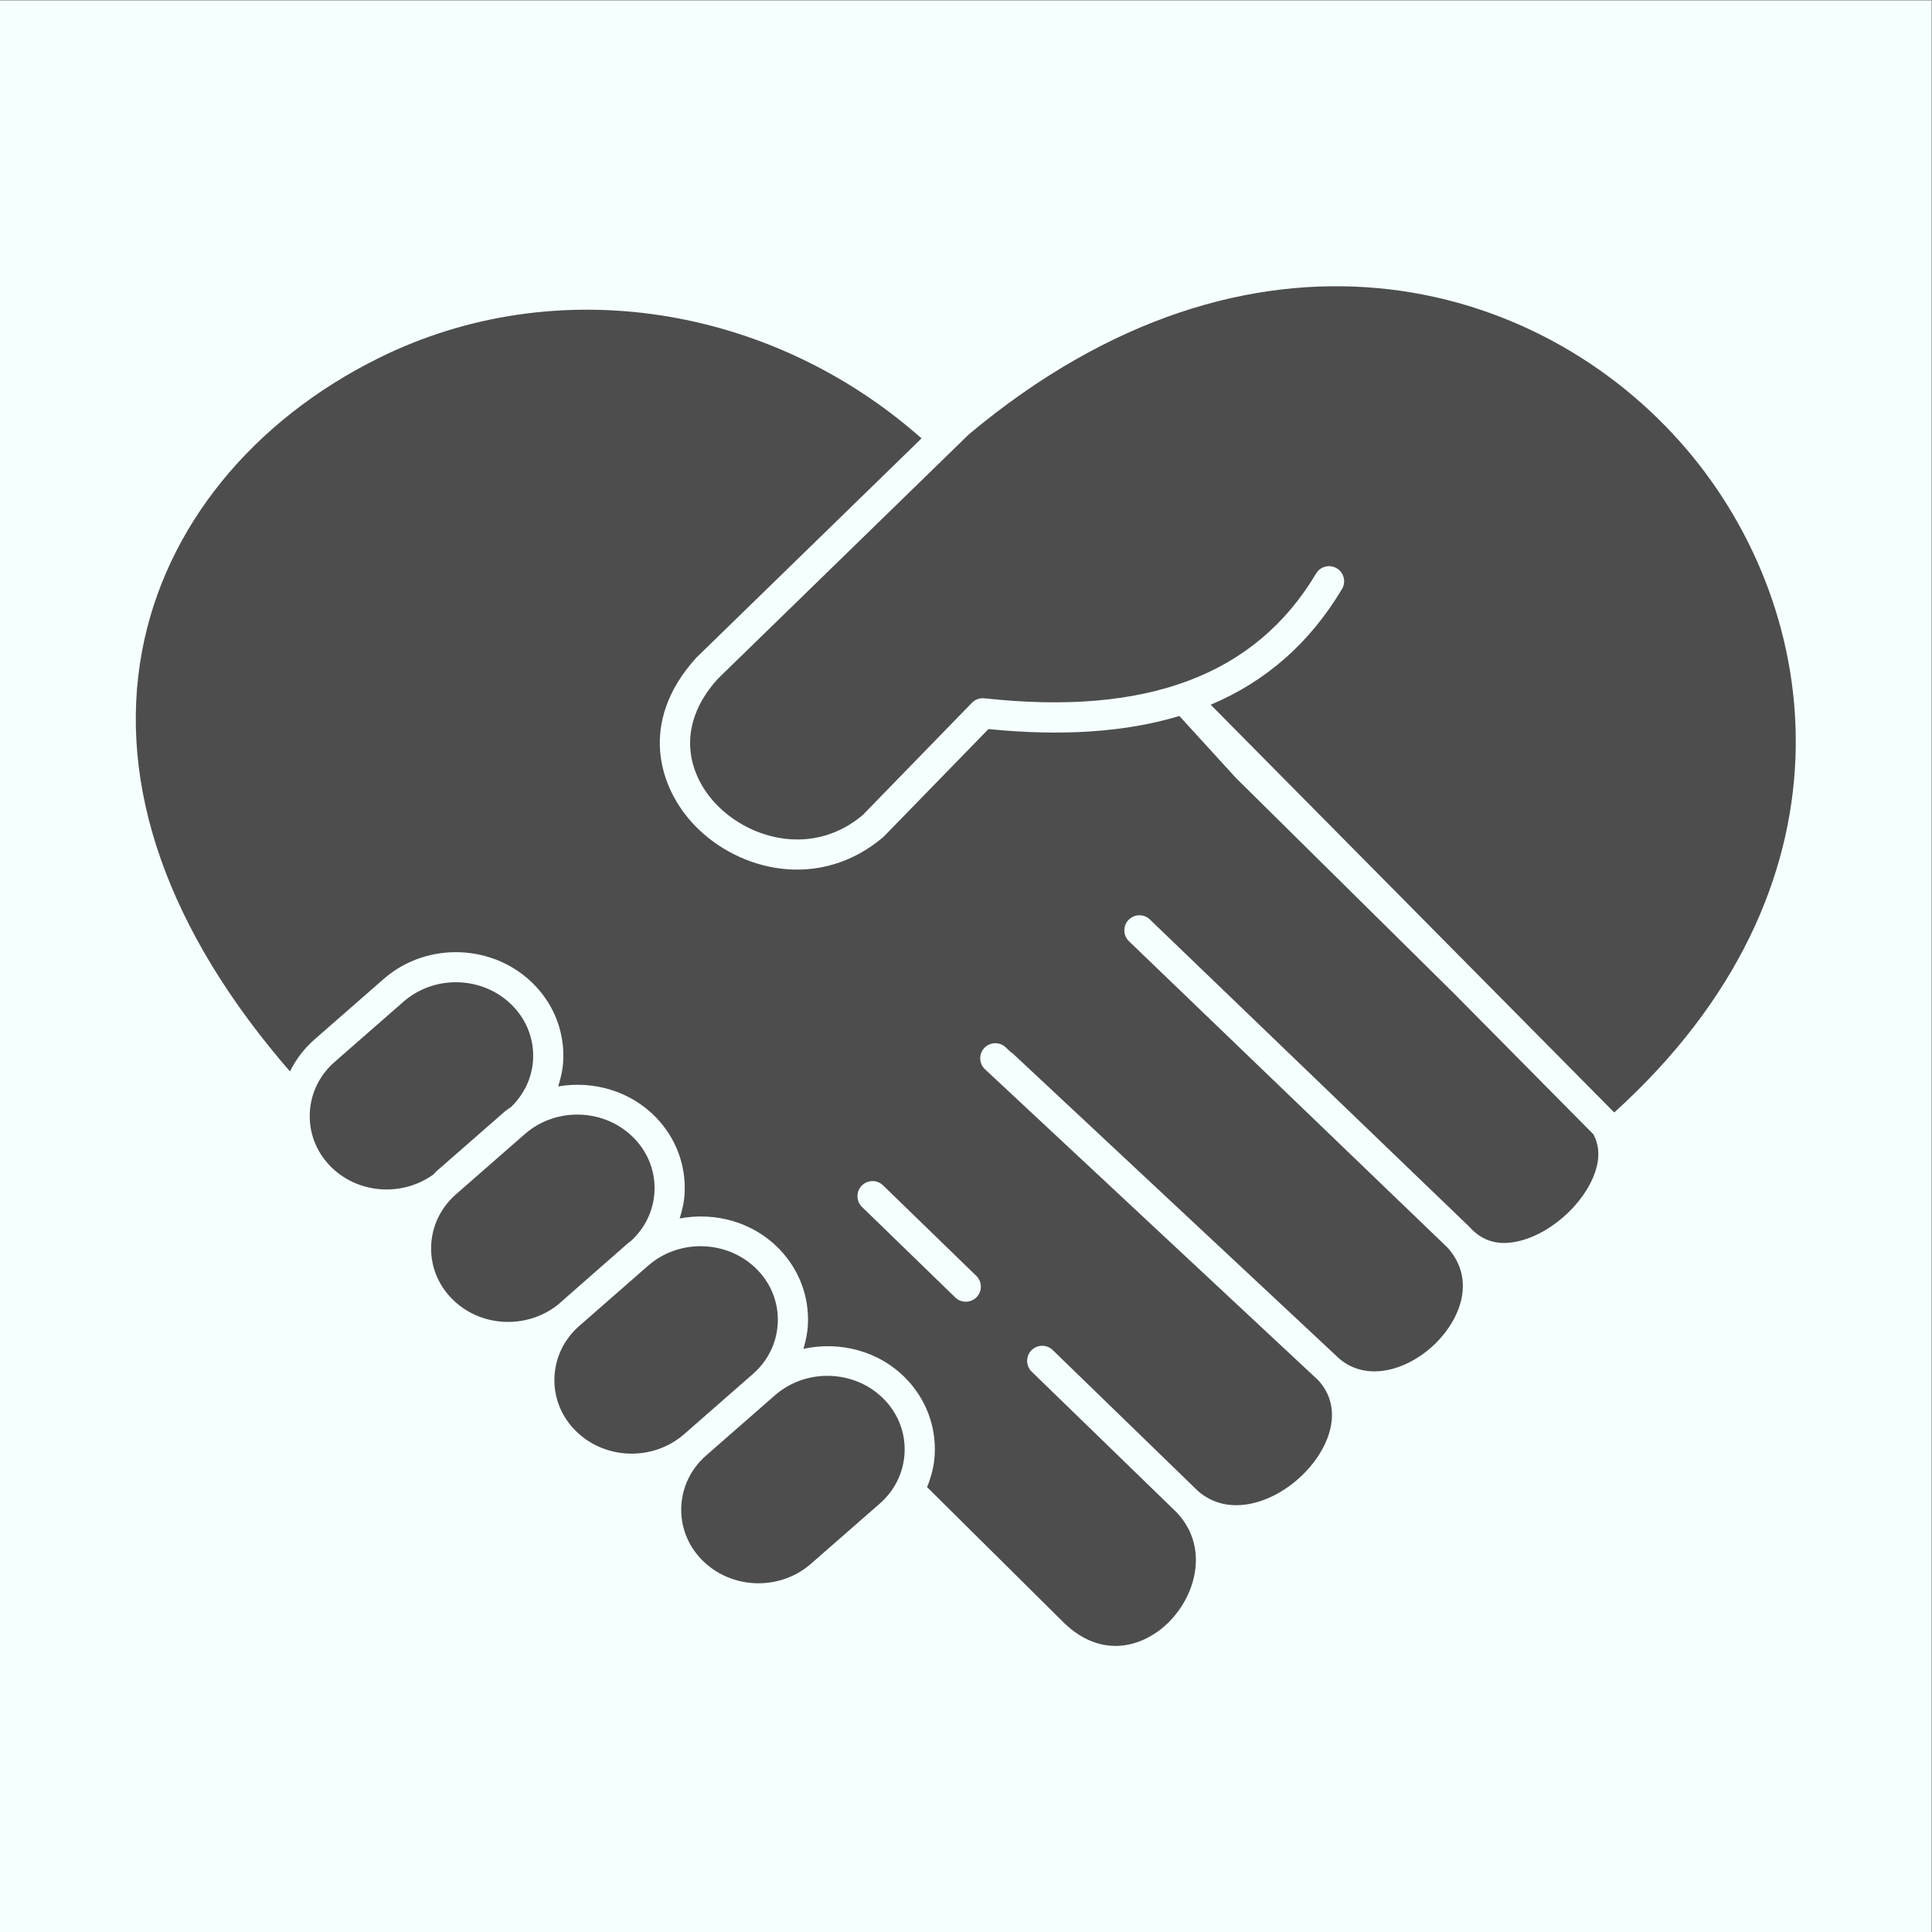
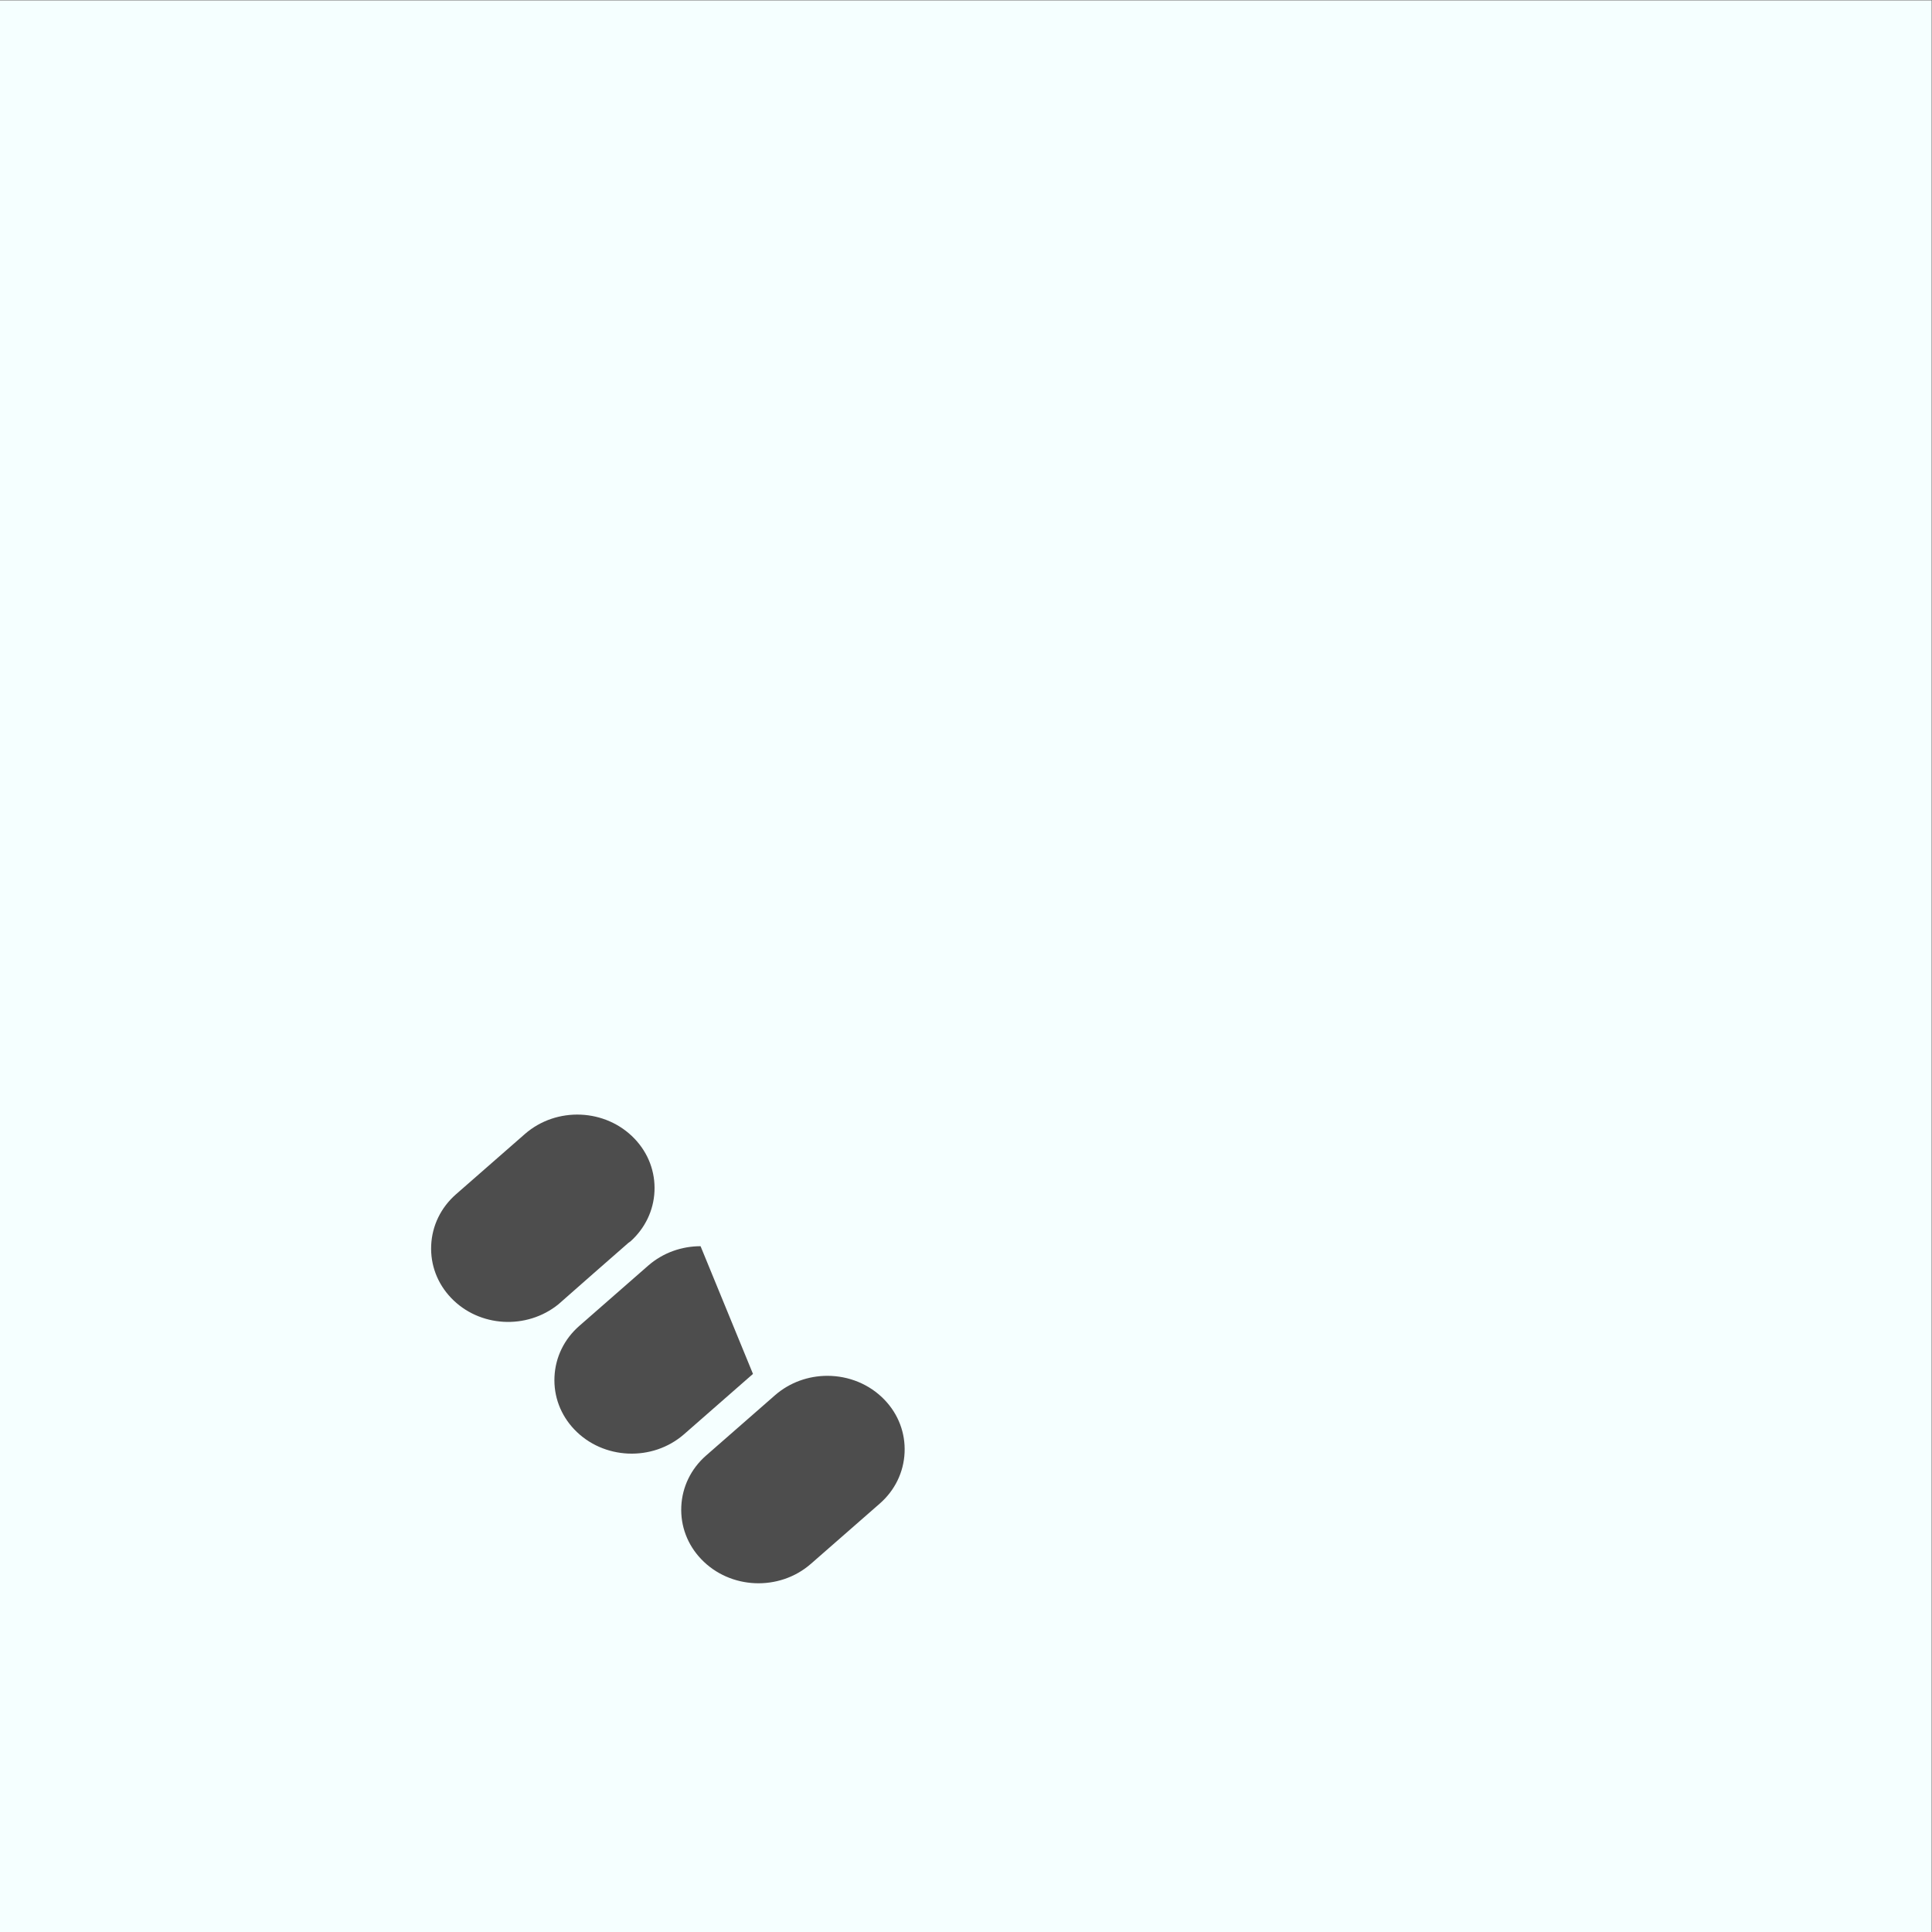
<svg xmlns="http://www.w3.org/2000/svg" xmlns:ns1="http://sodipodi.sourceforge.net/DTD/sodipodi-0.dtd" xmlns:ns2="http://www.inkscape.org/namespaces/inkscape" version="1.1" id="svg2" width="85.333" height="85.333" viewBox="0 0 85.333 85.333" ns1:docname="iStock-1200125829.eps">
  <rect x="0" y="0" width="85.333" height="85.333" fill="#808080" stroke="none" />
  <defs id="defs6" />
  <ns1:namedview id="namedview4" pagecolor="#ffffff" bordercolor="#000000" borderopacity="0.25" ns2:showpageshadow="2" ns2:pageopacity="0.0" ns2:pagecheckerboard="0" ns2:deskcolor="#d1d1d1" />
  <g id="g8" ns2:groupmode="layer" ns2:label="ink_ext_XXXXXX" transform="matrix(1.333,0,0,-1.333,0,85.333)">
    <g id="g10" transform="scale(0.1)">
      <path d="M 640,0 H 0 V 640 H 640 V 0" style="fill:#f5ffff;fill-opacity:1;fill-rule:nonzero;stroke:none" id="path12" />
-       <path d="m 285.527,247.297 c 1.93,1.973 5.094,2.027 7.071,0.098 l 30.882,-29.973 c 1.985,-1.926 2.032,-5.086 0.11,-7.07 -0.985,-1.004 -2.285,-1.512 -3.59,-1.512 -1.254,0 -2.512,0.469 -3.48,1.414 l -30.883,29.973 c -1.985,1.914 -2.032,5.086 -0.11,7.07 z m -181.246,48.504 22.832,19.969 c 14.457,12.675 36.981,11.679 50.2,-2.207 6.425,-6.747 9.738,-15.543 9.32,-24.754 -0.141,-2.989 -0.797,-5.848 -1.684,-8.633 11.633,2.004 24.043,-1.492 32.586,-10.457 6.426,-6.75 9.735,-15.547 9.317,-24.758 -0.137,-2.957 -0.778,-5.781 -1.649,-8.535 11.809,2.234 24.492,-1.199 33.188,-10.321 6.422,-6.757 9.73,-15.546 9.308,-24.757 -0.125,-2.801 -0.703,-5.496 -1.488,-8.125 12.078,2.644 25.254,-0.684 34.195,-10.071 6.426,-6.746 9.735,-15.535 9.317,-24.754 -0.176,-3.855 -1.133,-7.519 -2.539,-10.996 l 45.433,-45.039 c 12.906,-12.383 26.731,-7.597 34.633,0.282 9.277,9.257 13.332,25.187 2.563,36.457 -0.008,0.019 -47.958,46.55 -47.958,46.55 -1.984,1.926 -2.031,5.09 -0.109,7.075 1.926,1.968 5.094,2.031 7.07,0.093 l 48.098,-46.675 c 10.359,-9.133 25.738,-3.911 35.465,6.101 8.367,8.606 12.957,21.414 4.336,30.652 L 326.383,285.852 c -2.02,1.882 -2.125,5.046 -0.246,7.058 1.886,2.012 5.054,2.117 7.07,0.242 l 1.781,-1.668 c 0.149,-0.105 0.321,-0.144 0.457,-0.273 l 108.34,-101.25 c 9.578,-8.145 23.551,-3.43 32.324,5.519 7.575,7.735 13.051,20.555 3.555,31.258 L 374.078,328.281 c -1.988,1.914 -2.051,5.078 -0.137,7.071 1.918,1.992 5.082,2.058 7.071,0.136 l 104.304,-100.332 1.547,-1.484 c 4.336,-4.91 9.836,-6.387 16.66,-4.688 11.555,2.879 23.043,14.051 25.614,24.903 0.926,3.926 0.449,7.375 -1.164,10.41 l -46.102,46.582 -72.402,71.562 -18.692,20.481 c -17.773,-5.363 -38.808,-6.789 -63.257,-4.336 L 292.699,362.82 c -21.09,-17.898 -47.797,-11.367 -62.394,3.711 -11.922,12.309 -18.989,34.262 0.336,55.625 l 74.703,72.746 c -49.938,44.239 -121.051,55.606 -179.555,26.77 -42.332,-20.891 -71.012,-56.274 -78.695,-97.094 -8.422,-44.793 8.547,-92.867 48.984,-139.433 1.965,3.988 4.719,7.609 8.203,10.656" style="fill:#4d4d4d;fill-opacity:1;fill-rule:nonzero;stroke:none" id="path14" />
-       <path d="m 321.012,496.223 -83.176,-80.996 c -14.453,-15.997 -9.695,-32.09 -0.356,-41.731 11.461,-11.816 32.321,-17.004 48.403,-3.379 l 36.164,37.18 c 1.074,1.101 2.605,1.656 4.125,1.48 53.883,-5.879 89.805,7.641 109.906,41.34 1.41,2.371 4.473,3.153 6.852,1.738 2.375,-1.417 3.148,-4.484 1.738,-6.855 -10.621,-17.805 -25.043,-30.559 -43.512,-38.352 L 534.867,271.543 c 81.981,74.18 70.188,165.625 23.86,219.883 -48.868,57.238 -144.094,83.156 -237.715,4.797" style="fill:#4d4d4d;fill-opacity:1;fill-rule:nonzero;stroke:none" id="path16" />
-       <path d="m 151.051,314.695 c -6.203,0 -12.422,-2.129 -17.352,-6.441 l -22.836,-19.973 c -5,-4.375 -7.918,-10.371 -8.211,-16.886 -0.293,-6.461 2.039,-12.645 6.567,-17.403 9.004,-9.449 23.902,-10.523 34.371,-3.008 0.324,0.305 0.57,0.676 0.906,0.969 l 22.832,19.973 c 0.633,0.554 1.356,0.933 2.012,1.433 4.394,4.278 7.023,9.832 7.301,15.899 0.297,6.465 -2.036,12.656 -6.575,17.414 -5.066,5.32 -12.031,8.023 -19.015,8.023" style="fill:#4d4d4d;fill-opacity:1;fill-rule:nonzero;stroke:none" id="path18" />
      <path d="m 173.91,264.402 -22.824,-19.968 c -5,-4.383 -7.922,-10.379 -8.215,-16.895 -0.293,-6.465 2.035,-12.644 6.567,-17.402 9.339,-9.824 25.097,-10.657 35.601,-2.141 0.316,0.344 23.145,20.317 23.145,20.317 0.234,0.203 0.507,0.332 0.746,0.535 4.804,4.343 7.636,10.195 7.929,16.562 0.297,6.465 -2.035,12.649 -6.57,17.41 -9.562,10.051 -25.879,10.754 -36.379,1.582" style="fill:#4d4d4d;fill-opacity:1;fill-rule:nonzero;stroke:none" id="path20" />
-       <path d="m 232.129,227.234 c -6.207,0 -12.426,-2.129 -17.363,-6.441 L 191.938,200.82 c -5,-4.375 -7.918,-10.371 -8.215,-16.882 -0.301,-6.465 2.035,-12.649 6.57,-17.415 9.562,-10.046 25.879,-10.753 36.379,-1.582 l 22.824,19.981 c 5,4.375 7.914,10.371 8.215,16.875 0.297,6.465 -2.035,12.656 -6.566,17.414 -5.071,5.32 -12.036,8.023 -19.016,8.023" style="fill:#4d4d4d;fill-opacity:1;fill-rule:nonzero;stroke:none" id="path22" />
+       <path d="m 232.129,227.234 c -6.207,0 -12.426,-2.129 -17.363,-6.441 L 191.938,200.82 c -5,-4.375 -7.918,-10.371 -8.215,-16.882 -0.301,-6.465 2.035,-12.649 6.57,-17.415 9.562,-10.046 25.879,-10.753 36.379,-1.582 l 22.824,19.981 " style="fill:#4d4d4d;fill-opacity:1;fill-rule:nonzero;stroke:none" id="path22" />
      <path d="m 274.145,184.285 c -6.2,0 -12.422,-2.129 -17.36,-6.441 l -22.832,-19.973 c -5,-4.387 -7.918,-10.383 -8.211,-16.894 -0.293,-6.465 2.039,-12.649 6.571,-17.403 9.562,-10.051 25.878,-10.761 36.375,-1.582 l 22.832,19.973 c 5,4.383 7.918,10.379 8.21,16.89 0.293,6.465 -2.039,12.649 -6.57,17.407 -5.062,5.32 -12.027,8.023 -19.015,8.023" style="fill:#4d4d4d;fill-opacity:1;fill-rule:nonzero;stroke:none" id="path24" />
    </g>
  </g>
</svg>